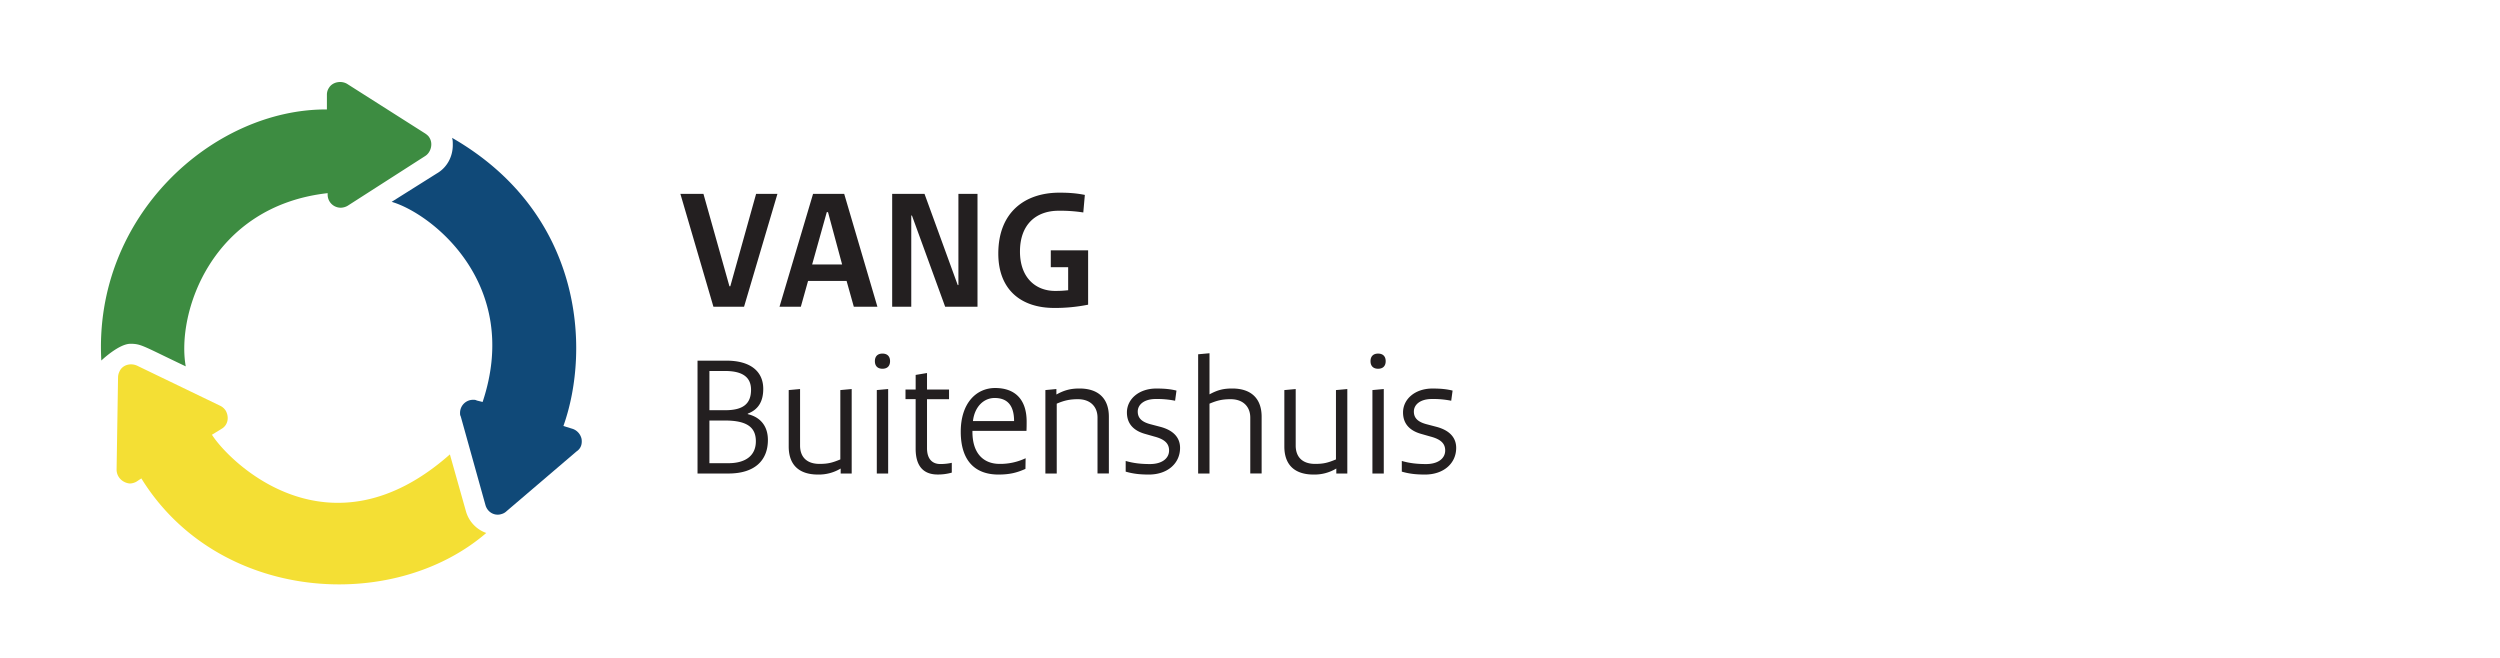
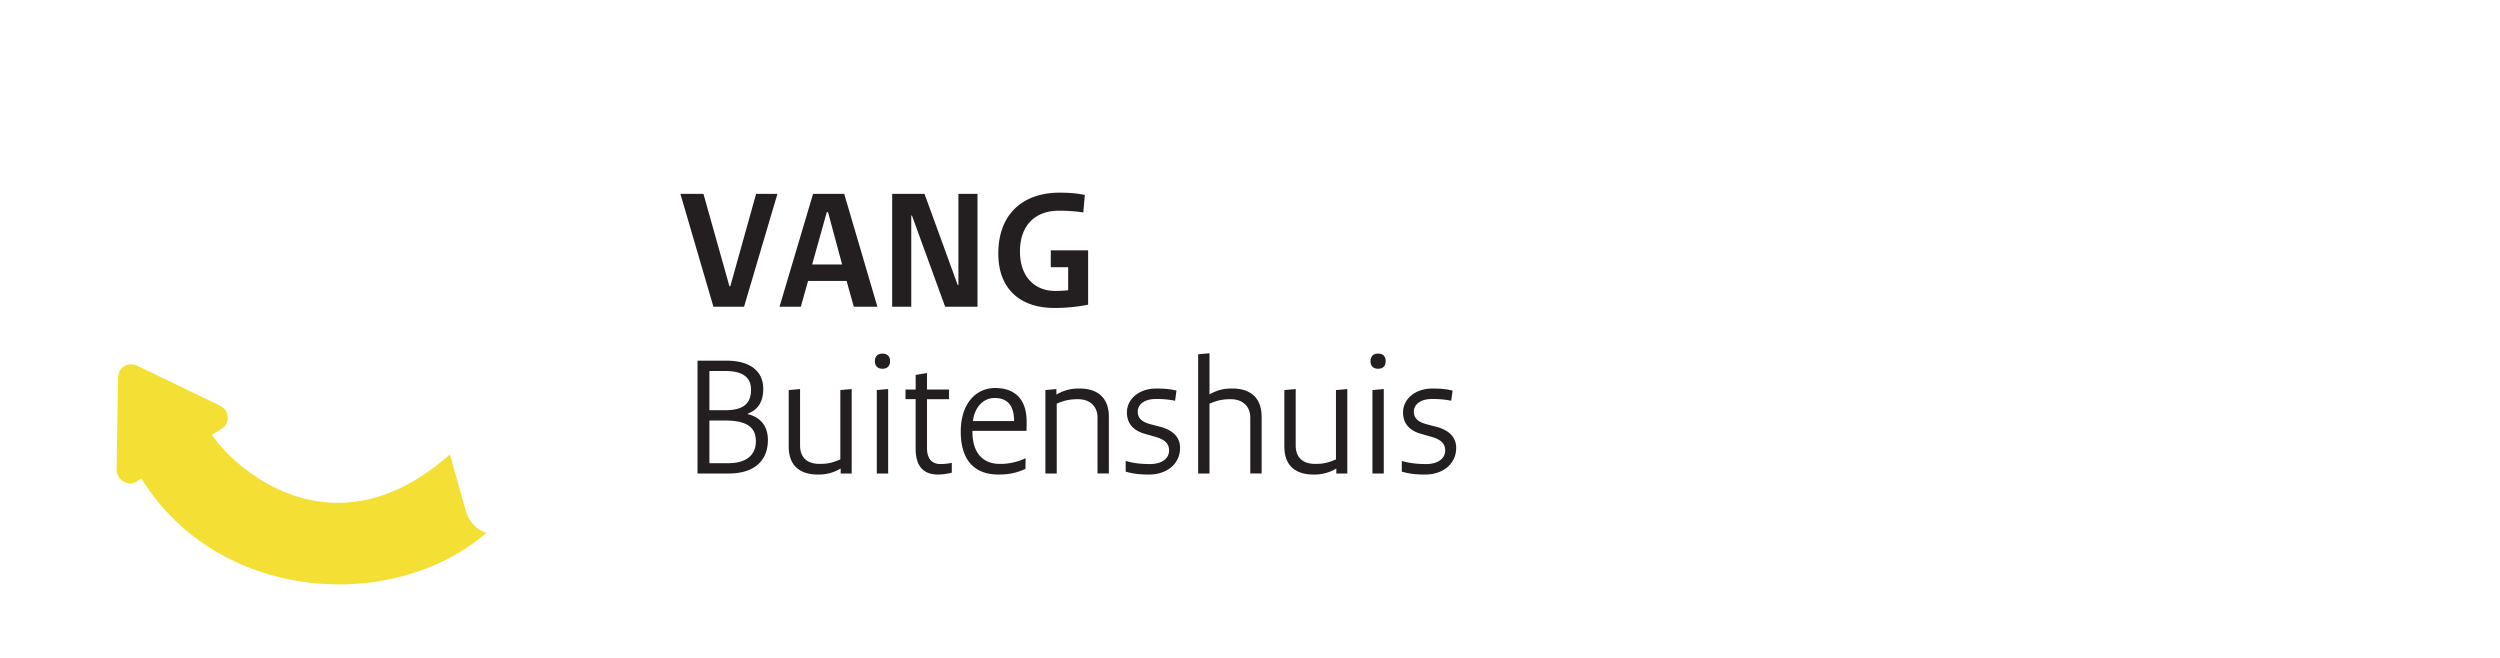
<svg xmlns="http://www.w3.org/2000/svg" width="190" height="50" data-name="Layer 2">
  <path d="M51.71 14.735h1.752l1.975 7.022h.066l1.961-7.022h1.621l-2.537 8.578h-2.327l-2.511-8.578Zm14.971 8.578H64.89l-.549-1.961h-2.929l-.549 1.961h-1.621l2.55-8.578h2.367l2.524 8.578h-.001Zm-3.753-7.192h-.092l-1.112 3.976H64l-1.072-3.976Zm6.38.261h-.052v6.93h-1.451v-8.578h2.458l2.524 6.93h.052v-6.93h1.451v8.578h-2.458l-2.524-6.93Zm10.552 2.642h2.837v4.132c-.848.17-1.711.254-2.576.248-2.524 0-4.25-1.386-4.25-4.132 0-3.151 2.027-4.629 4.642-4.629.785 0 1.334.052 1.935.17l-.118 1.334a11.398 11.398 0 0 0-1.87-.131c-1.713 0-2.942 1.033-2.942 3.099 0 2.001 1.203 2.995 2.668 2.995.392 0 .615-.013.994-.052v-1.752h-1.32v-1.282ZM53.012 35.987v-8.578h2.184c1.883 0 2.811.85 2.811 2.144 0 1.007-.418 1.595-1.177 1.883v.039c.994.235 1.53.941 1.53 1.962 0 1.582-1.033 2.55-2.994 2.55h-2.354Zm.903-7.793v2.982h1.203c1.386 0 1.961-.51 1.961-1.556 0-.902-.576-1.425-1.974-1.425h-1.19Zm0 3.766v3.243h1.438c1.36 0 2.092-.615 2.092-1.661 0-1.006-.589-1.582-2.341-1.582h-1.19Zm6.89 1.897c0 .889.523 1.399 1.478 1.399.654 0 .981-.092 1.582-.34v-5.27l.863-.079v6.42h-.837v-.379a3.215 3.215 0 0 1-1.726.458c-1.438 0-2.223-.732-2.223-2.131v-4.289l.863-.079v4.289Zm6.263-6.984c.353 0 .576.196.576.576s-.222.576-.576.576-.576-.196-.576-.576.222-.576.576-.576Zm.432 9.114h-.863v-6.342l.863-.079v6.42Zm1.319-6.381h.771v-1.112l.863-.144v1.255h1.674v.732h-1.674v3.726c0 .837.418 1.203 1.007 1.203.295.002.589-.029.876-.092v.745a3.85 3.85 0 0 1-1.073.144c-.889 0-1.674-.431-1.674-1.961v-3.766h-.771v-.732Zm6.813-.117c1.517 0 2.393.876 2.393 2.55 0 .209 0 .445-.013.706h-4.106c-.026 1.739.863 2.511 2.066 2.511a4.495 4.495 0 0 0 1.975-.431l-.013.81c-.667.301-1.229.431-2.053.431-1.713 0-2.864-.981-2.864-3.256 0-2.184 1.19-3.321 2.615-3.321Zm1.438 2.51c0-1.203-.523-1.752-1.478-1.752-.811 0-1.517.641-1.648 1.752h3.126Zm6.341-.261c0-.823-.536-1.399-1.491-1.399-.602 0-1.033.092-1.608.34v5.308h-.863v-6.342l.837-.079v.418c.589-.327 1.072-.458 1.752-.458 1.465 0 2.236.785 2.236 2.144v4.315h-.863v-4.25Zm2.144 3.295c.589.17 1.151.235 1.844.235.915 0 1.451-.431 1.451-1.033 0-.523-.327-.85-1.125-1.059l-.732-.209c-.85-.248-1.347-.771-1.347-1.621 0-1.007.902-1.818 2.236-1.818.576 0 1.059.039 1.53.157l-.105.771a6.87 6.87 0 0 0-1.478-.131c-.863 0-1.36.418-1.36.955 0 .497.314.784.941.955l.745.196c1.02.262 1.53.823 1.53 1.608 0 1.19-.968 2.027-2.367 2.027-.719 0-1.229-.066-1.766-.222v-.81Zm9.466-3.295c0-.823-.536-1.399-1.491-1.399-.627 0-1.02.092-1.608.34v5.308h-.863v-9.062l.863-.079v3.125c.602-.327 1.046-.445 1.726-.445 1.465 0 2.236.785 2.236 2.144v4.315h-.863v-4.25Zm3.452 2.119c0 .889.523 1.399 1.478 1.399.654 0 .981-.092 1.582-.34v-5.27l.863-.079v6.42h-.837v-.379a3.215 3.215 0 0 1-1.726.458c-1.438 0-2.223-.732-2.223-2.131v-4.289l.863-.079v4.289Zm6.263-6.984c.353 0 .576.196.576.576s-.222.576-.576.576-.576-.196-.576-.576.222-.576.576-.576Zm.431 9.114h-.863v-6.342l.863-.079v6.42Zm1.373-.954c.589.17 1.151.235 1.844.235.915 0 1.451-.431 1.451-1.033 0-.523-.327-.85-1.125-1.059l-.732-.209c-.85-.248-1.347-.771-1.347-1.621 0-1.007.902-1.818 2.236-1.818.576 0 1.059.039 1.53.157l-.105.771a6.87 6.87 0 0 0-1.478-.131c-.863 0-1.36.418-1.36.955 0 .497.314.784.941.955l.745.196c1.02.262 1.53.823 1.53 1.608 0 1.19-.968 2.027-2.367 2.027-.719 0-1.229-.066-1.766-.222v-.81Z" style="fill:#231f20;stroke-width:0" />
  <path d="m35.409 38.848-1.217-4.314c-9.126 8.075-16.702.664-18.085-1.493l.719-.442c.498-.276.608-.885.332-1.383a1.02 1.02 0 0 0-.443-.387l-6.305-3.042c-.498-.221-1.106-.055-1.327.442a1.043 1.043 0 0 0-.111.442l-.111 7.024c0 .553.442.996.996 1.051.166 0 .387-.055.553-.166l.332-.222c5.807 9.403 19.081 10.287 26.215 4.148a2.447 2.447 0 0 1-1.548-1.659" style="fill:#f4df34;stroke-width:0" />
-   <path d="M14.116 27.842c-.719-4.037 1.936-12.168 10.785-13.163v.111c0 .553.442.996.996.996.166 0 .387-.056.553-.166l5.862-3.761c.442-.277.609-.94.332-1.383-.055-.111-.166-.221-.332-.332l-5.918-3.761c-.442-.276-1.106-.166-1.383.277a.933.933 0 0 0-.166.553v1.106C16.218 8.264 7.092 16.394 7.701 27.4c0 0 1.327-1.272 2.212-1.272.83 0 .94.166 4.203 1.715" style="fill:#3d8c41;stroke-width:0" />
-   <path d="M44.202 33.372a1.044 1.044 0 0 0-.664-.774l-.719-.222c2.102-5.918 1.438-16.205-8.462-21.901.055.166.055.332.055.553 0 .884-.443 1.714-1.217 2.156l-3.429 2.156c3.042.885 9.9 6.25 6.913 15.21l-.442-.111c-.111-.055-.166-.055-.277-.055a.992.992 0 0 0-.996.988v.008c0 .111 0 .166.055.276l1.881 6.747c.166.553.719.83 1.217.664a.887.887 0 0 0 .387-.222l5.31-4.535c.332-.221.442-.553.387-.94" style="stroke-width:0;fill:#104978" />
</svg>